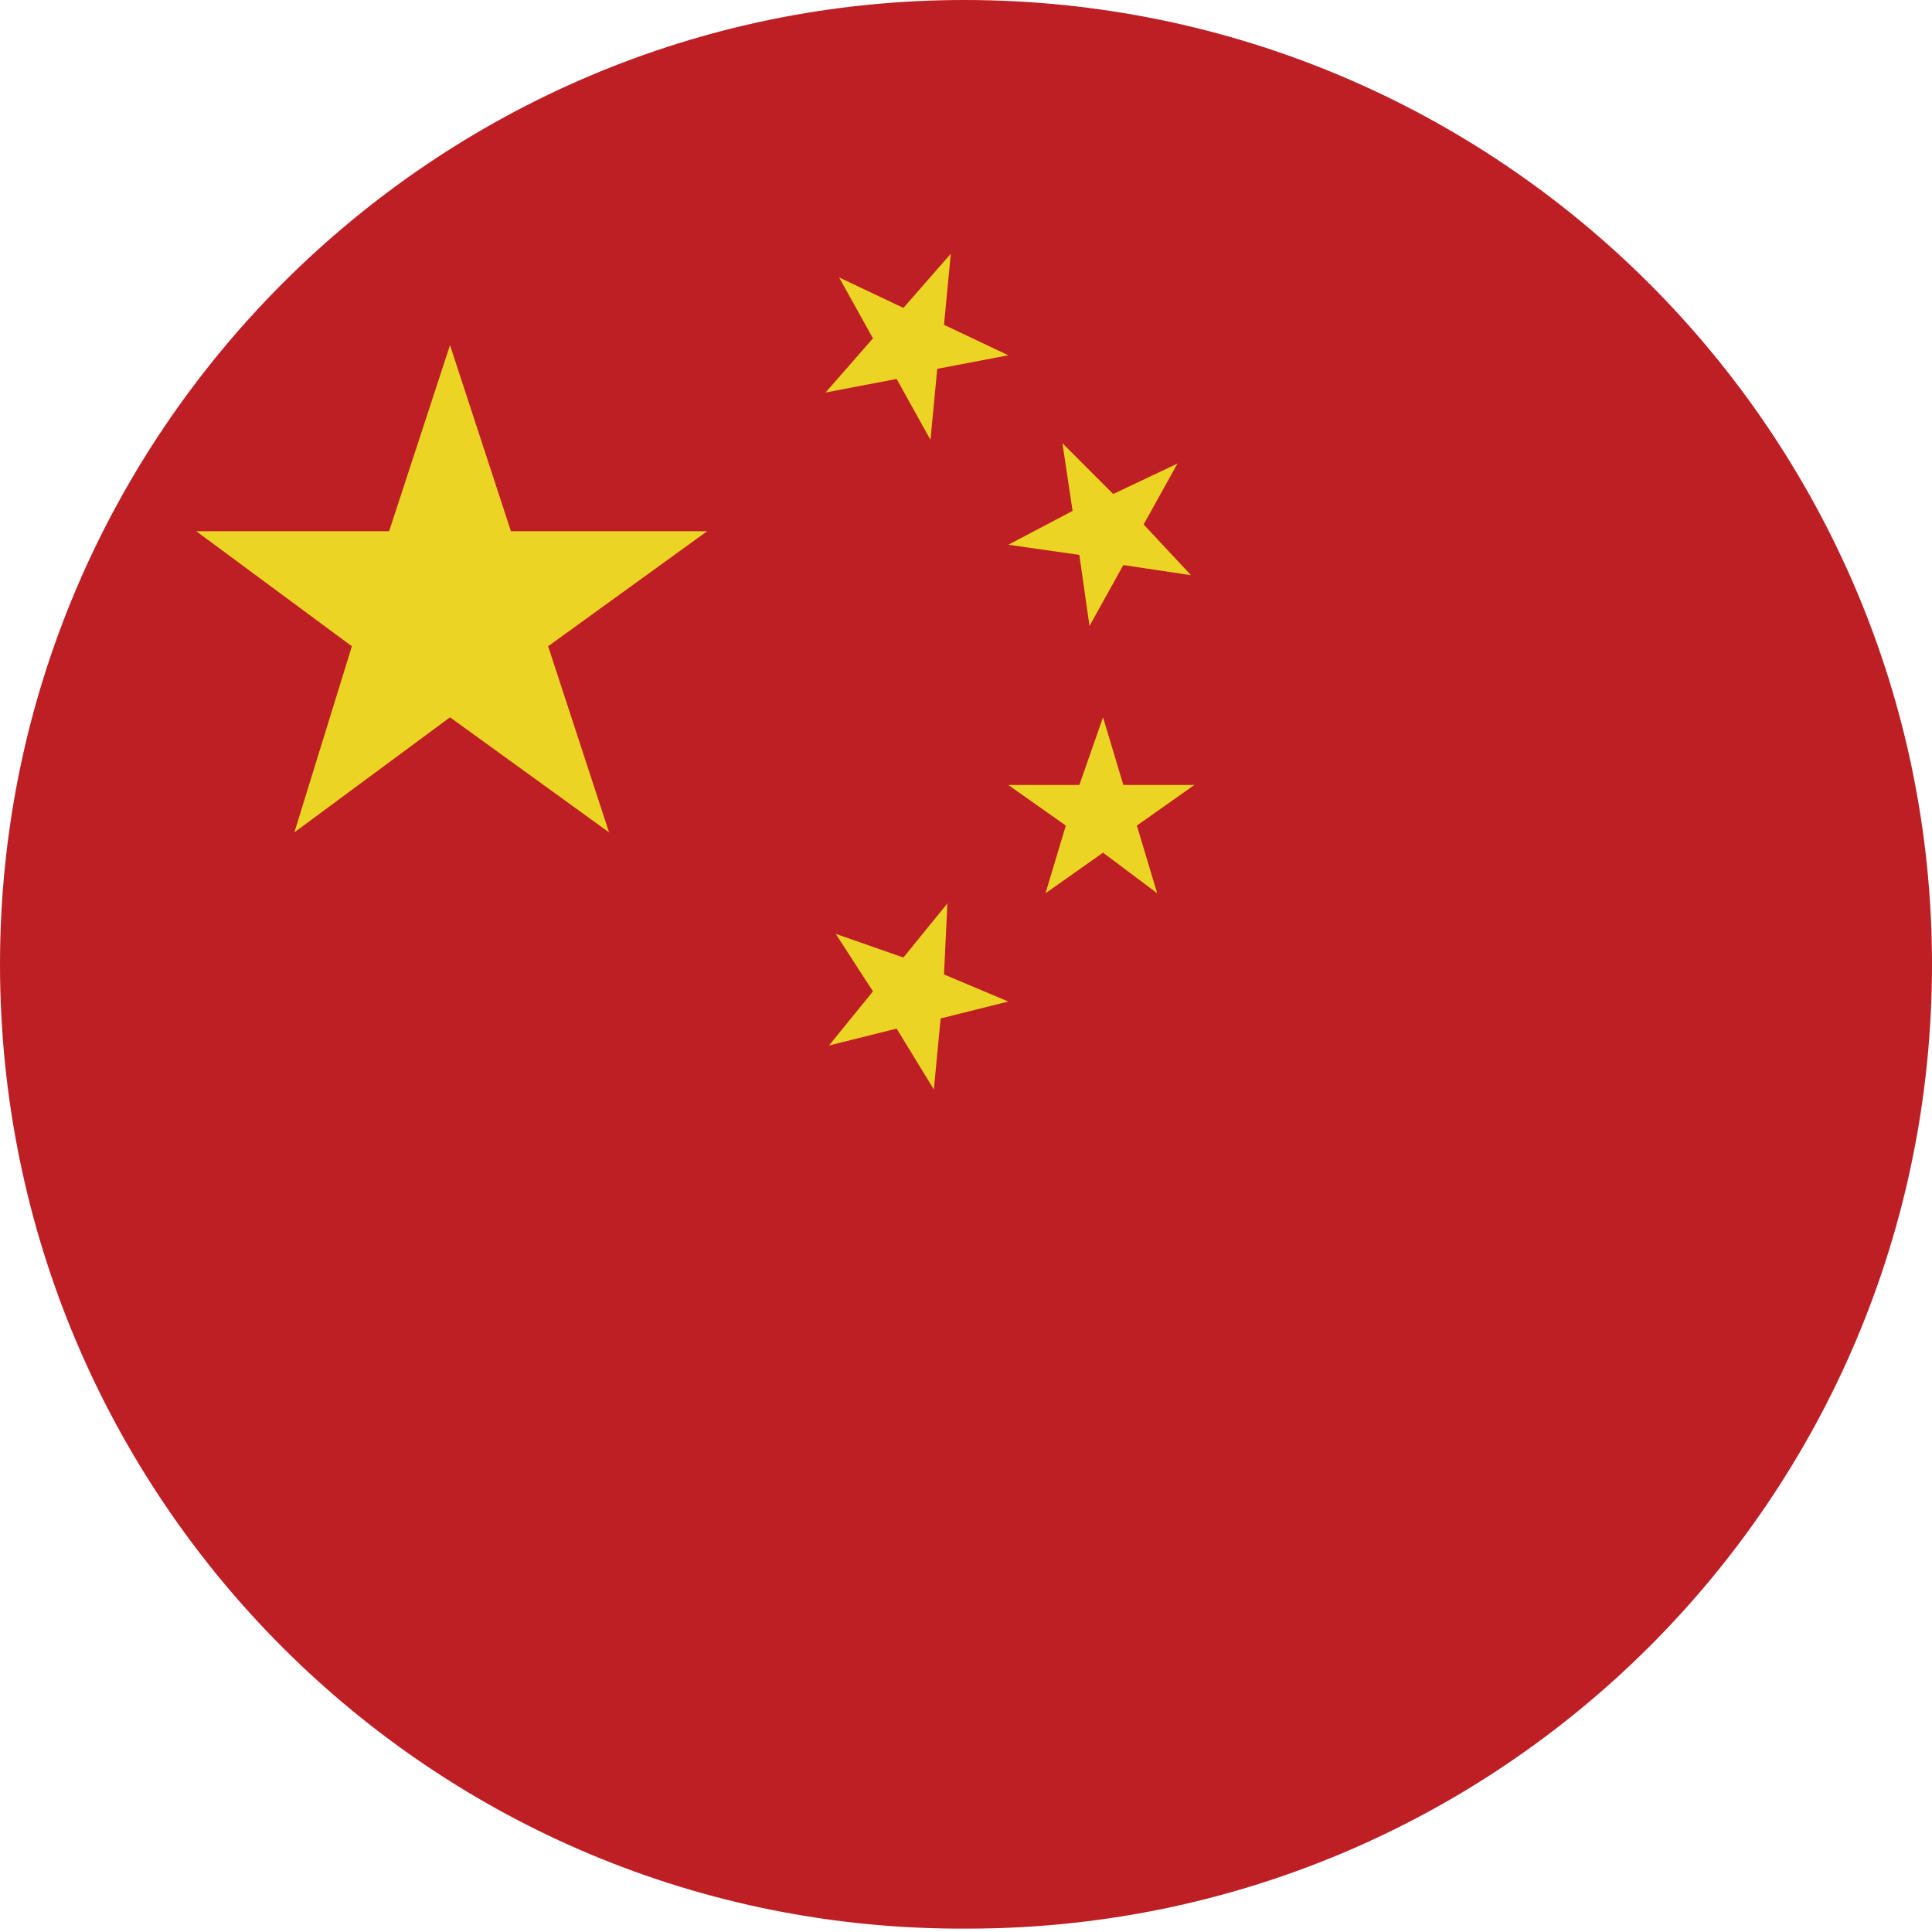
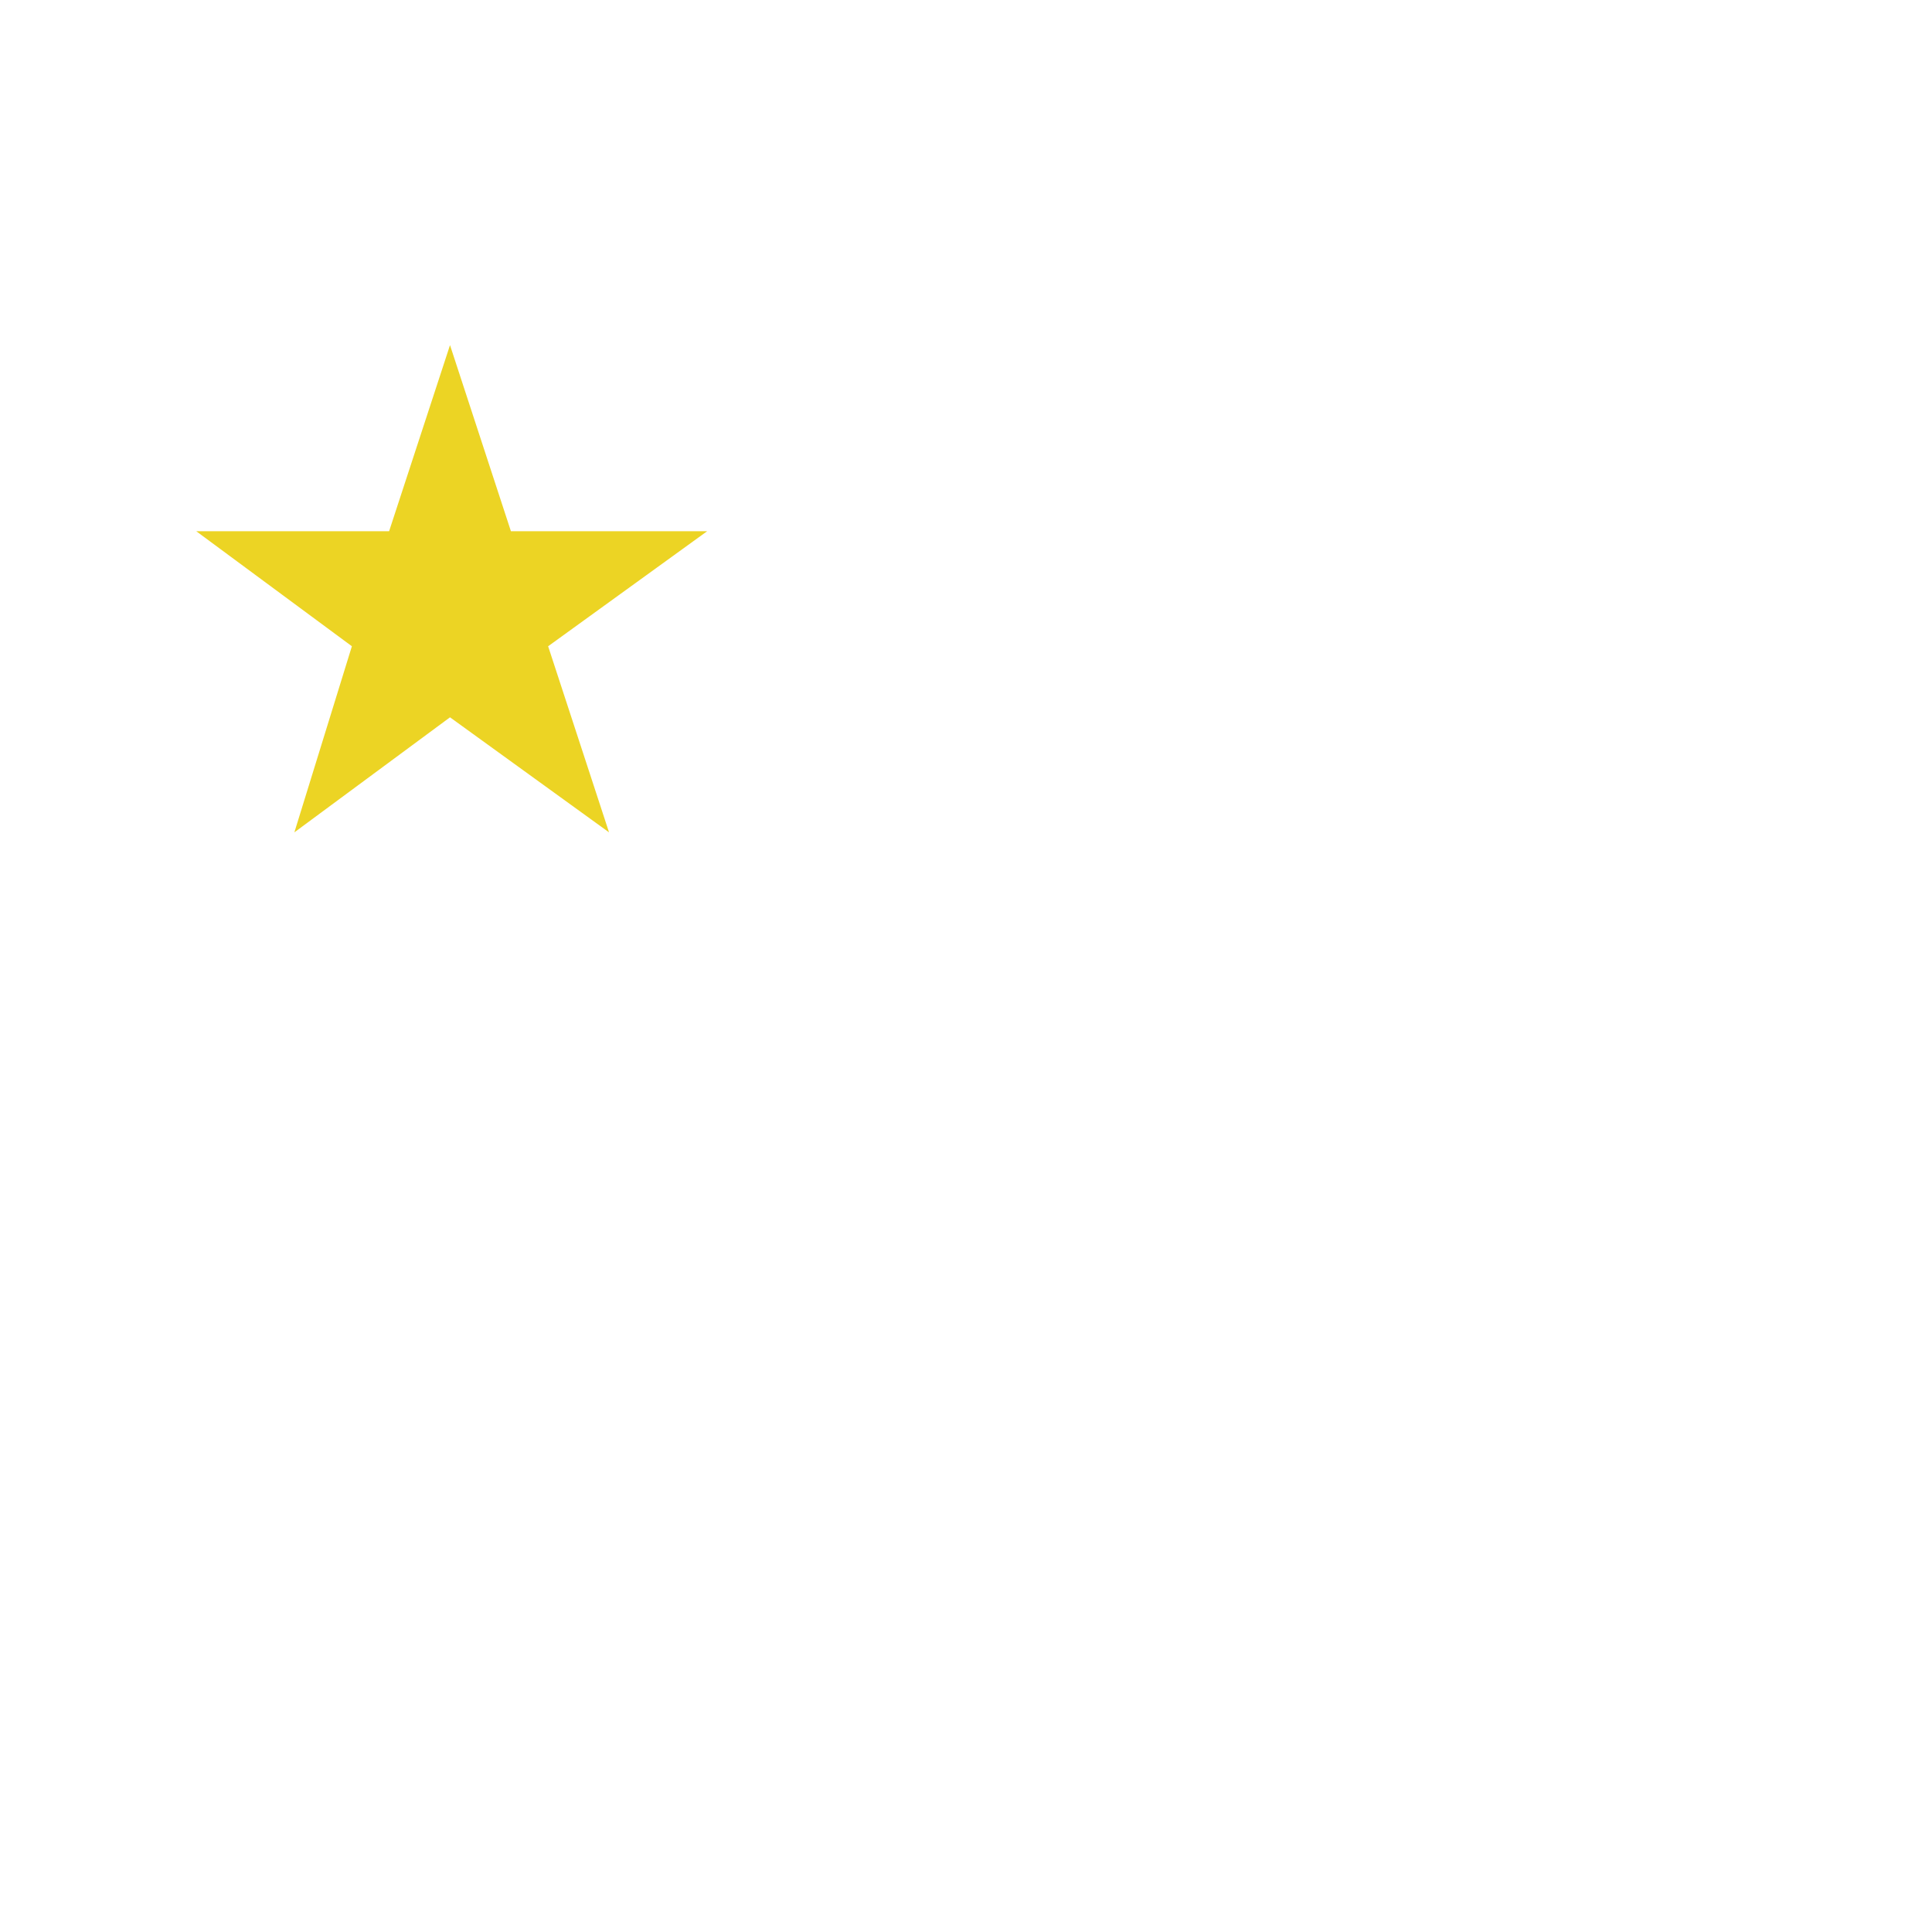
<svg xmlns="http://www.w3.org/2000/svg" version="1.1" id="Ebene_1" x="0px" y="0px" viewBox="0 0 57.1 57.1" style="enable-background:new 0 0 57.1 57.1;" xml:space="preserve">
  <style type="text/css">
	.st0{fill:#BE1F25;}
	.st1{fill:#ECD424;}
</style>
-   <path class="st0" d="M57.1,28.5C57.1,44.3,44.3,57,28.6,57C12.8,57.1,0,44.3,0,28.5C0,12.8,12.8,0,28.5,0  C44.3,0,57.1,12.8,57.1,28.5z" />
  <polygon class="st1" points="8.7,24.6 10.4,19.1 5.8,15.7 11.5,15.7 13.3,10.2 15.1,15.7 20.9,15.7 16.2,19.1 18,24.6 13.3,21.2 " />
-   <polygon class="st1" points="24.7,27.6 26.7,28.3 28,26.7 27.9,28.8 29.8,29.6 27.8,30.1 27.6,32.2 26.5,30.4 24.5,30.9 25.8,29.3   " />
-   <polygon class="st1" points="35.2,17 33.2,16.7 32.2,18.5 31.9,16.4 29.8,16.1 31.7,15.1 31.4,13.1 32.9,14.6 34.8,13.7 33.8,15.5   " />
-   <polygon class="st1" points="30.9,26.4 31.5,24.4 29.8,23.2 31.9,23.2 32.6,21.2 33.2,23.2 35.3,23.2 33.6,24.4 34.2,26.4   32.6,25.2 " />
-   <polygon class="st1" points="24.8,8.2 26.7,9.1 28.1,7.5 27.9,9.6 29.8,10.5 27.7,10.9 27.5,13 26.5,11.2 24.4,11.6 25.8,10 " />
</svg>